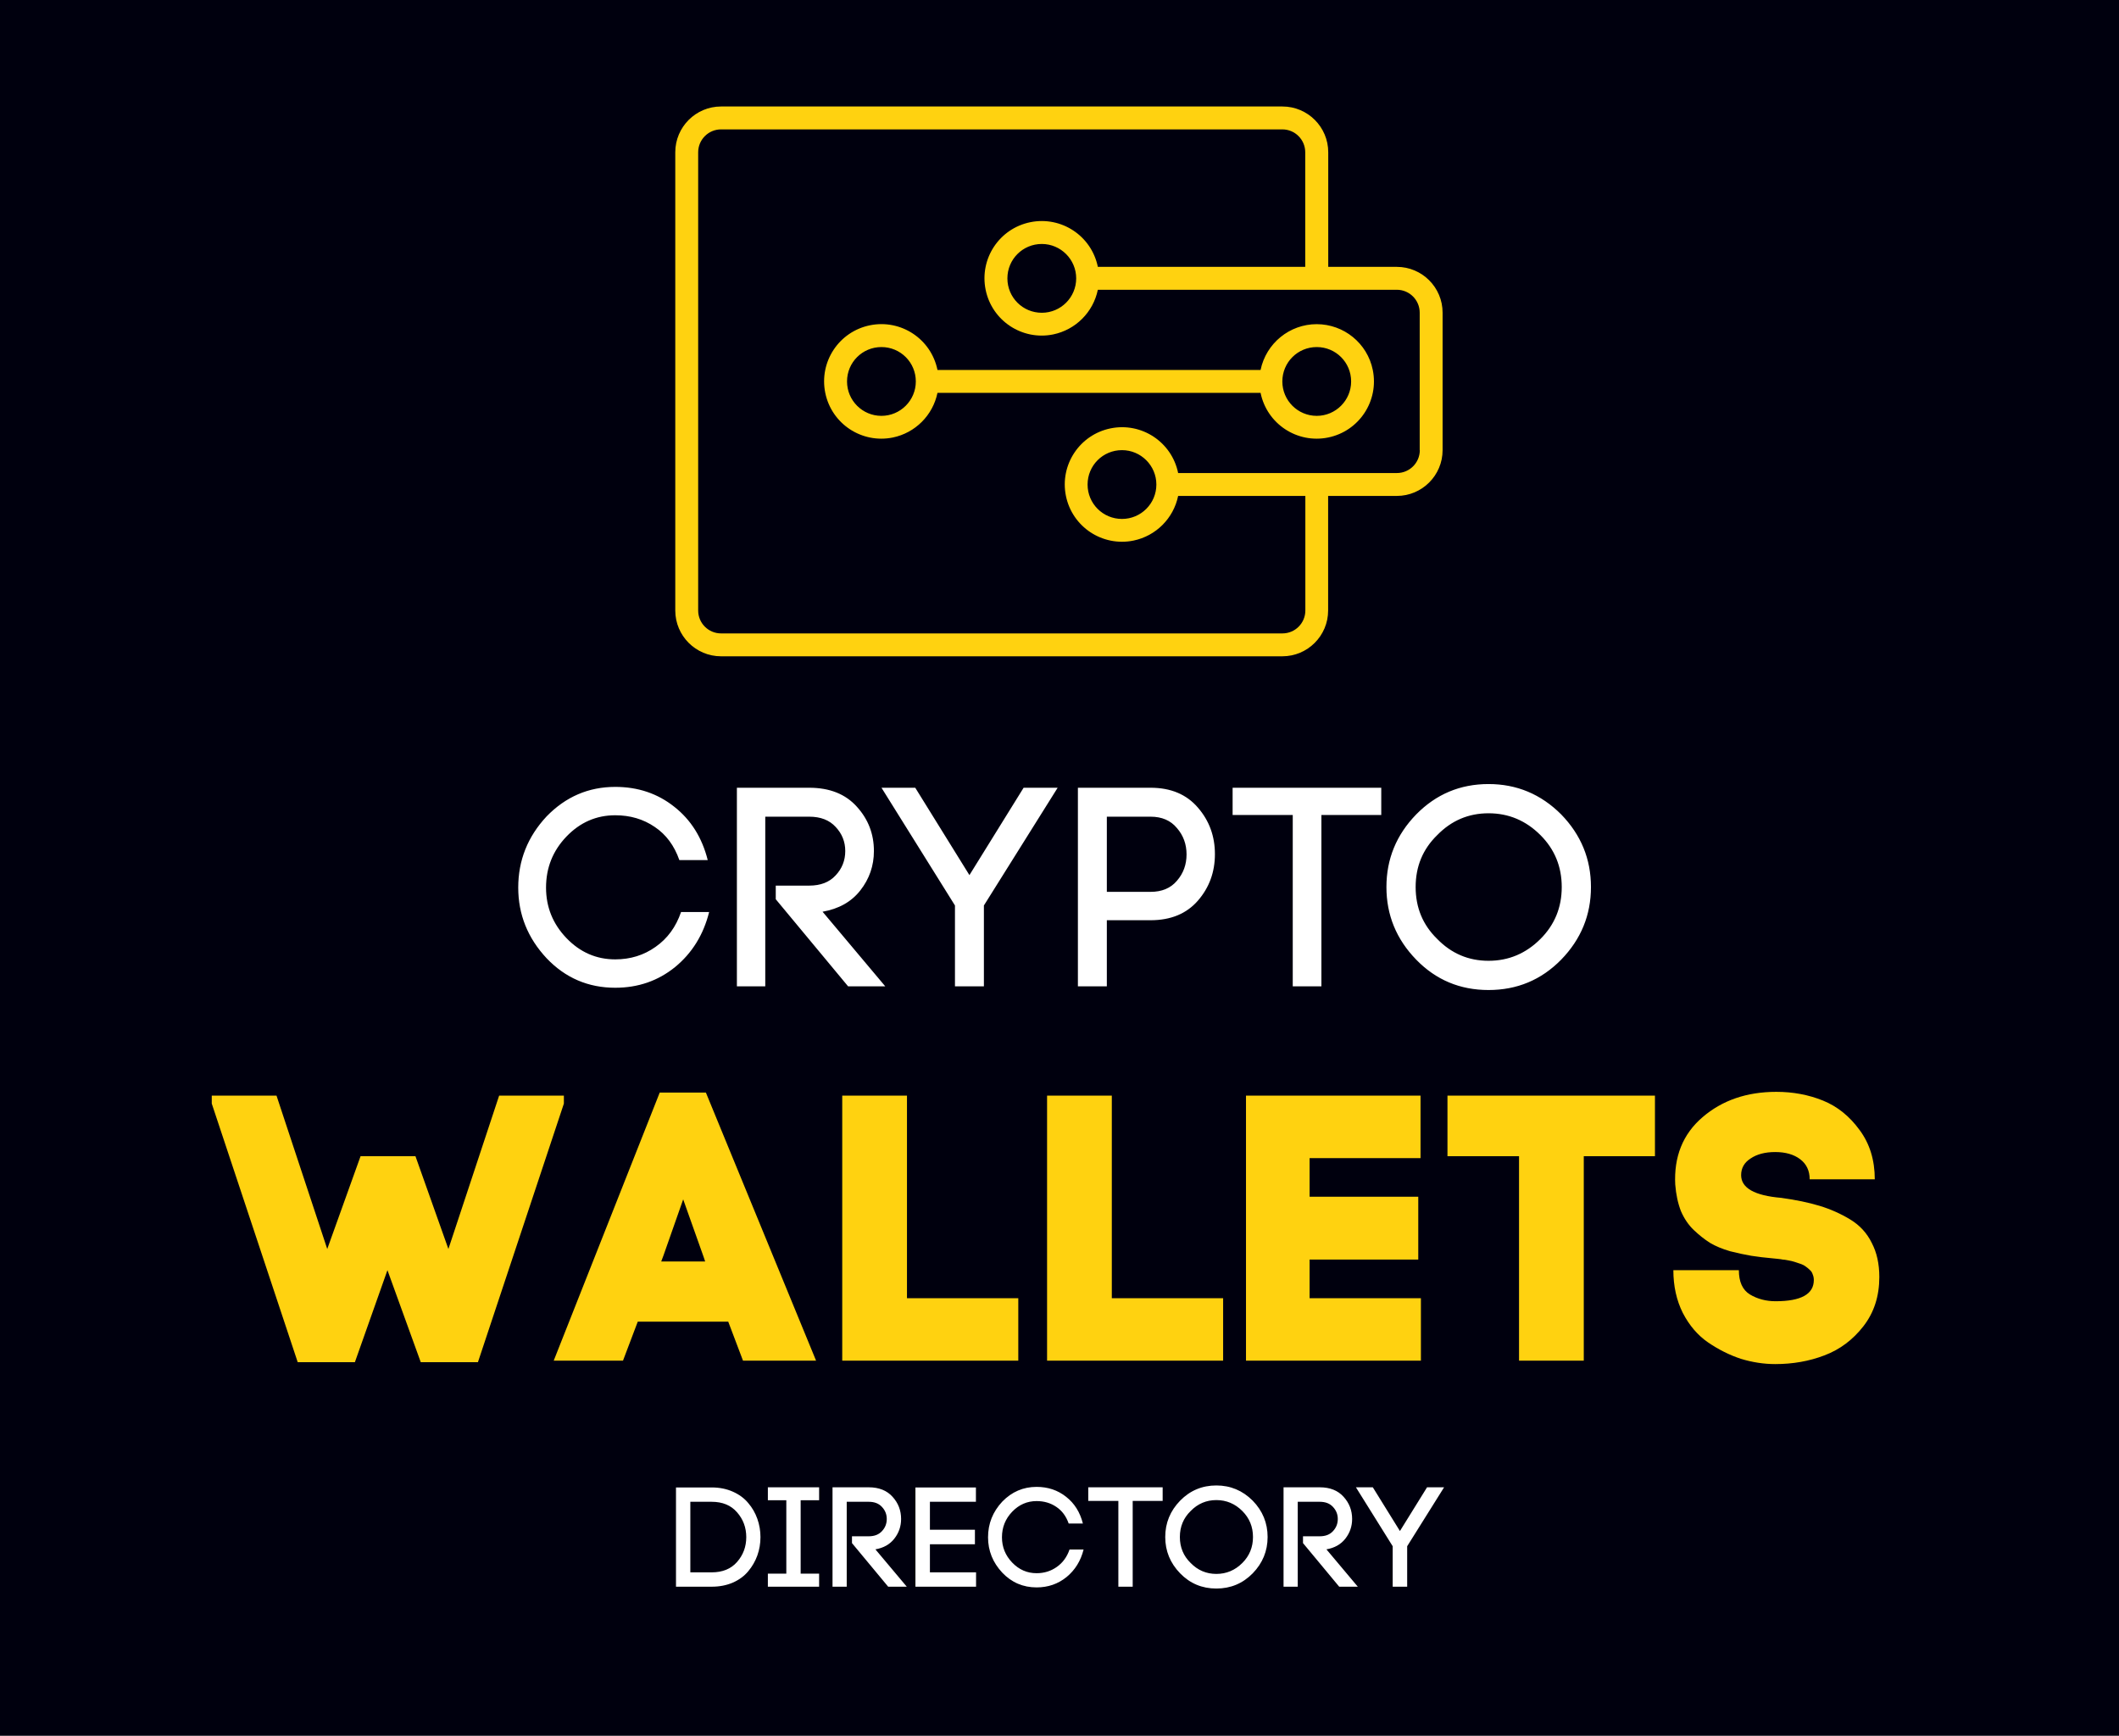
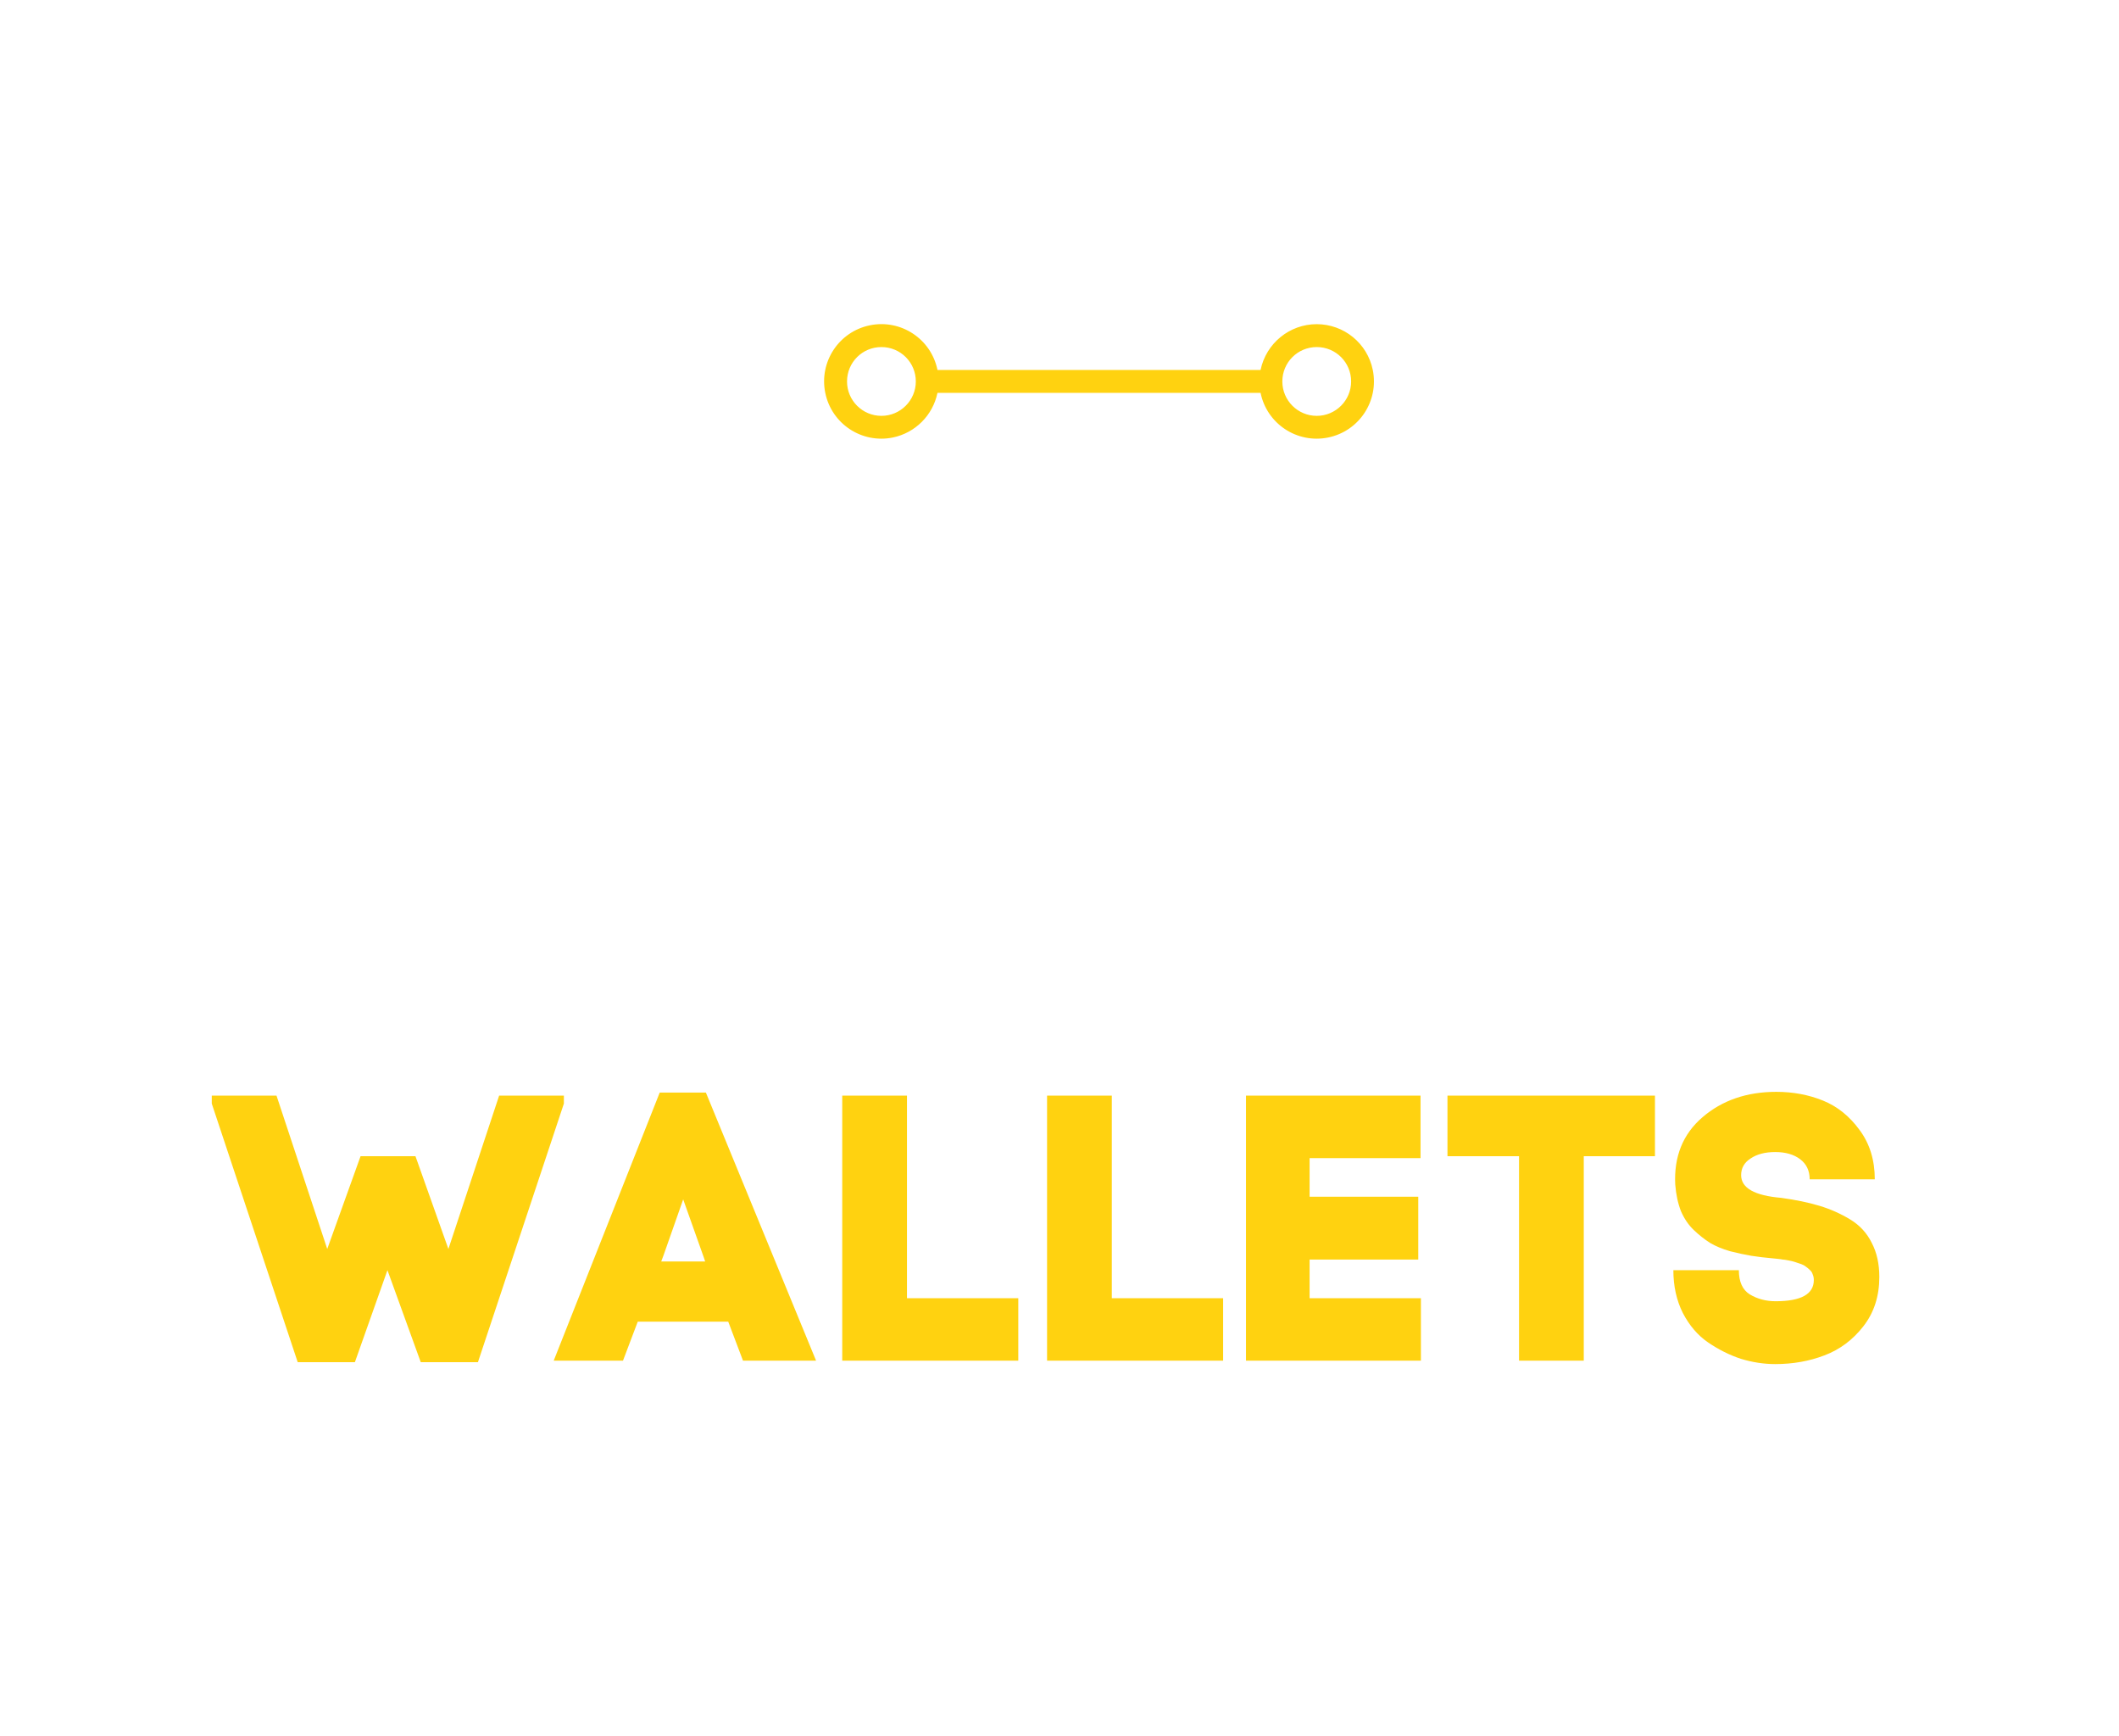
<svg xmlns="http://www.w3.org/2000/svg" width="1194" height="978" viewBox="0 0 1194 978" fill="none">
-   <rect width="1194" height="978" fill="#00000E" />
  <path d="M292.012 500.107C292.012 484.763 297.34 471.389 307.996 459.987C318.759 448.905 331.653 443.363 346.678 443.363C359.465 443.363 370.548 447.093 379.925 454.552C389.303 461.905 395.59 471.922 398.787 484.603H382.802C379.925 476.398 375.29 470.164 368.896 465.901C362.502 461.532 355.096 459.348 346.678 459.348C336.022 459.348 326.858 463.344 319.185 471.336C311.513 479.328 307.677 488.918 307.677 500.107C307.677 511.083 311.513 520.567 319.185 528.559C326.858 536.551 336.022 540.547 346.678 540.547C355.203 540.547 362.769 538.203 369.376 533.514C376.089 528.826 380.884 522.272 383.761 513.854H399.586C396.389 526.641 389.995 536.978 380.405 544.863C370.814 552.642 359.572 556.532 346.678 556.532C331.44 556.532 318.546 550.99 307.996 539.908C297.34 528.506 292.012 515.239 292.012 500.107ZM437.119 506.661V498.989H455.98C462.374 498.989 467.329 497.07 470.845 493.234C474.468 489.398 476.28 484.816 476.28 479.488C476.28 474.266 474.468 469.737 470.845 465.901C467.329 462.065 462.374 460.147 455.98 460.147H431.205V555.732H415.22V443.843H455.98C467.489 443.843 476.44 447.413 482.834 454.552C489.227 461.585 492.424 469.897 492.424 479.488C492.424 487.8 489.867 495.206 484.752 501.706C479.743 508.1 472.657 512.096 463.493 513.694L498.818 555.732H477.878L437.119 506.661ZM496.697 443.843H515.718L546.248 493.074L576.778 443.843H595.959L554.4 510.177V555.732H538.096V510.177L496.697 443.843ZM607.37 443.843H648.29C659.692 443.843 668.59 447.573 674.984 455.032C681.377 462.385 684.574 471.123 684.574 481.246C684.574 491.369 681.377 500.107 674.984 507.46C668.59 514.813 659.692 518.489 648.29 518.489H623.674V555.732H607.37V443.843ZM623.674 502.505H648.29C654.684 502.505 659.639 500.427 663.155 496.271C666.778 492.115 668.59 487.16 668.59 481.406C668.59 475.652 666.778 470.696 663.155 466.541C659.639 462.278 654.684 460.147 648.29 460.147H623.674V502.505ZM744.576 555.732H728.432V459.188H694.545V443.843H778.303V459.188H744.576V555.732ZM868.01 529.039C876.002 521.047 879.998 511.296 879.998 499.788C879.998 488.279 876.002 478.529 868.01 470.537C859.805 462.331 850.055 458.229 838.759 458.229C827.464 458.229 817.82 462.331 809.828 470.537C801.729 478.422 797.68 488.173 797.68 499.788C797.68 511.403 801.729 521.153 809.828 529.039C817.82 537.244 827.464 541.347 838.759 541.347C850.055 541.347 859.805 537.244 868.01 529.039ZM797.999 540.707C786.81 529.199 781.216 515.559 781.216 499.788C781.216 484.017 786.81 470.377 797.999 458.868C809.188 447.466 822.775 441.765 838.759 441.765C854.637 441.765 868.277 447.466 879.679 458.868C890.868 470.377 896.462 484.017 896.462 499.788C896.462 515.559 890.868 529.199 879.679 540.707C868.49 552.109 854.85 557.81 838.759 557.81C822.668 557.81 809.082 552.109 797.999 540.707Z" fill="white" />
  <path d="M234.102 651.45L252.662 703.719L281.25 617.316H317.731V621.796L269.303 767.508H237.088L218.314 715.666L199.967 767.508H167.753L119.324 621.796V617.316H155.806L184.393 703.719L203.167 651.45H234.102ZM418.665 766.654L410.344 744.68H359.356L351.036 766.654H311.994L371.73 615.609H397.757L459.839 766.654H418.665ZM384.957 675.771L373.863 707.346L372.583 710.759H397.331L396.477 708.199L384.957 675.771ZM511.056 617.316V731.453H573.778V766.654H474.575V617.316H511.056ZM626.477 617.316V731.453H689.199V766.654H589.996V617.316H626.477ZM737.924 709.692V731.453H800.646V766.654H702.083V617.316H800.433V652.517H737.924V674.278H799.153V709.692H737.924ZM892.416 766.654H855.935V651.45H815.613V617.316H932.524V651.45H892.416V766.654ZM1056.39 664.464H1019.7C1019.7 659.628 1017.92 655.859 1014.36 653.157C1010.81 650.455 1006.11 649.104 1000.28 649.104C994.594 649.104 989.972 650.312 986.416 652.73C982.86 655.006 981.082 658.135 981.082 662.117C981.082 669.371 988.62 673.638 1003.7 674.918C1011.95 676.056 1019.13 677.549 1025.24 679.398C1031.36 681.247 1037.12 683.807 1042.52 687.078C1047.93 690.349 1051.98 694.758 1054.69 700.305C1057.53 705.71 1058.95 712.11 1058.95 719.506C1058.95 730.315 1055.97 739.56 1049.99 747.24C1044.02 754.921 1036.69 760.396 1028.02 763.668C1019.48 766.939 1010.24 768.574 1000.28 768.574C993.883 768.574 987.412 767.579 980.869 765.588C974.469 763.454 968.353 760.396 962.522 756.414C956.69 752.432 951.926 746.885 948.228 739.773C944.672 732.662 942.894 724.626 942.894 715.666H979.802C979.802 722.208 981.865 726.76 985.989 729.32C990.256 731.88 995.092 733.16 1000.5 733.16C1014.86 733.16 1022.04 729.177 1022.04 721.213C1022.04 720.075 1021.83 719.008 1021.4 718.013C1021.12 717.017 1020.55 716.164 1019.7 715.453C1018.99 714.741 1018.2 714.101 1017.35 713.532C1016.64 712.964 1015.64 712.466 1014.36 712.039C1013.08 711.612 1012.02 711.257 1011.16 710.972C1010.31 710.688 1009.1 710.403 1007.54 710.119C1006.11 709.835 1005.12 709.692 1004.55 709.692C1003.98 709.55 1002.99 709.408 1001.56 709.266C1000.28 709.123 999.572 709.052 999.43 709.052C994.594 708.626 990.398 708.128 986.843 707.559C983.429 706.99 979.447 706.137 974.896 704.999C970.487 703.719 966.718 702.154 963.589 700.305C960.46 698.314 957.402 695.896 954.415 693.052C951.428 690.207 949.01 686.652 947.161 682.385C945.455 677.976 944.388 672.998 943.961 667.451V667.664C943.108 651.735 948.228 639.005 959.322 629.476C970.415 619.947 984.283 615.182 1000.92 615.182C1010.31 615.182 1019.06 616.818 1027.16 620.089C1035.27 623.36 1042.17 628.907 1047.86 636.73C1053.55 644.41 1056.39 653.655 1056.39 664.464Z" fill="#FFD210" />
-   <path d="M388.983 885.92H400.983C407.116 885.92 411.89 883.973 415.303 880.08C418.77 876.133 420.503 871.467 420.503 866.08C420.503 860.693 418.77 856.027 415.303 852.08C411.89 848.133 407.116 846.16 400.983 846.16H388.983V885.92ZM380.903 838.08H400.983C405.41 838.08 409.41 838.88 412.983 840.48C416.556 842.08 419.436 844.213 421.623 846.88C423.863 849.493 425.57 852.453 426.743 855.76C427.916 859.067 428.503 862.507 428.503 866.08C428.503 869.653 427.916 873.093 426.743 876.4C425.57 879.653 423.863 882.613 421.623 885.28C419.436 887.947 416.556 890.08 412.983 891.68C409.41 893.227 405.41 894 400.983 894H380.903V838.08ZM461.55 838V845.28H451.15V886.64H461.55V894H432.67V886.64H443.07V845.28H432.67V838H461.55ZM480.066 869.44V865.6H489.506C492.706 865.6 495.186 864.64 496.946 862.72C498.76 860.8 499.666 858.507 499.666 855.84C499.666 853.227 498.76 850.96 496.946 849.04C495.186 847.12 492.706 846.16 489.506 846.16H477.106V894H469.106V838H489.506C495.266 838 499.746 839.787 502.946 843.36C506.146 846.88 507.746 851.04 507.746 855.84C507.746 860 506.466 863.707 503.906 866.96C501.4 870.16 497.853 872.16 493.266 872.96L510.946 894H500.466L480.066 869.44ZM523.985 870.08V885.92H549.985V894H515.825V838.08H549.905V846.16H523.985V861.92H549.345V870.08H523.985ZM556.738 866.16C556.738 858.48 559.405 851.787 564.738 846.08C570.125 840.533 576.578 837.76 584.098 837.76C590.498 837.76 596.045 839.627 600.738 843.36C605.431 847.04 608.578 852.053 610.178 858.4H602.178C600.738 854.293 598.418 851.173 595.218 849.04C592.018 846.853 588.311 845.76 584.098 845.76C578.765 845.76 574.178 847.76 570.338 851.76C566.498 855.76 564.578 860.56 564.578 866.16C564.578 871.653 566.498 876.4 570.338 880.4C574.178 884.4 578.765 886.4 584.098 886.4C588.365 886.4 592.151 885.227 595.458 882.88C598.818 880.533 601.218 877.253 602.658 873.04H610.578C608.978 879.44 605.778 884.613 600.978 888.56C596.178 892.453 590.551 894.4 584.098 894.4C576.471 894.4 570.018 891.627 564.738 886.08C559.405 880.373 556.738 873.733 556.738 866.16ZM638.244 894H630.164V845.68H613.204V838H655.124V845.68H638.244V894ZM700.022 880.64C704.022 876.64 706.022 871.76 706.022 866C706.022 860.24 704.022 855.36 700.022 851.36C695.915 847.253 691.035 845.2 685.382 845.2C679.729 845.2 674.902 847.253 670.902 851.36C666.849 855.307 664.822 860.187 664.822 866C664.822 871.813 666.849 876.693 670.902 880.64C674.902 884.747 679.729 886.8 685.382 886.8C691.035 886.8 695.915 884.747 700.022 880.64ZM664.982 886.48C659.382 880.72 656.582 873.893 656.582 866C656.582 858.107 659.382 851.28 664.982 845.52C670.582 839.813 677.382 836.96 685.382 836.96C693.329 836.96 700.155 839.813 705.862 845.52C711.462 851.28 714.262 858.107 714.262 866C714.262 873.893 711.462 880.72 705.862 886.48C700.262 892.187 693.435 895.04 685.382 895.04C677.329 895.04 670.529 892.187 664.982 886.48ZM734.207 869.44V865.6H743.647C746.847 865.6 749.327 864.64 751.087 862.72C752.9 860.8 753.807 858.507 753.807 855.84C753.807 853.227 752.9 850.96 751.087 849.04C749.327 847.12 746.847 846.16 743.647 846.16H731.247V894H723.247V838H743.647C749.407 838 753.887 839.787 757.087 843.36C760.287 846.88 761.887 851.04 761.887 855.84C761.887 860 760.607 863.707 758.047 866.96C755.54 870.16 751.994 872.16 747.407 872.96L765.087 894H754.607L734.207 869.44ZM764.026 838H773.546L788.826 862.64L804.106 838H813.706L792.906 871.2V894H784.746V871.2L764.026 838Z" fill="white" />
  <path d="M741.946 182.645C726.632 182.645 713.414 193.448 710.3 208.444H528.242C524.684 190.969 507.654 179.722 490.179 183.28C472.704 186.839 461.456 203.869 465.015 221.344C468.573 238.819 485.603 250.067 503.078 246.508C515.724 243.903 525.637 233.99 528.242 221.344H710.3C713.859 238.819 730.889 250.067 748.364 246.508C765.839 242.949 777.087 225.919 773.528 208.444C770.478 193.448 757.26 182.645 741.882 182.645H741.946ZM496.66 234.307C485.985 234.307 477.279 225.665 477.279 214.926C477.279 204.187 485.921 195.545 496.66 195.545C507.399 195.545 516.042 204.187 516.042 214.926C516.042 225.602 507.336 234.307 496.66 234.307ZM741.946 234.307C731.27 234.307 722.565 225.665 722.565 214.926C722.565 204.187 731.207 195.545 741.946 195.545C752.685 195.545 761.327 204.187 761.327 214.926C761.327 225.602 752.622 234.307 741.946 234.307Z" fill="#FFD210" />
-   <path d="M787.128 150.362H748.429V85.799C748.429 71.565 736.863 60 722.629 60H406.299C392.065 60 380.5 71.565 380.5 85.799V343.985C380.5 358.219 392.065 369.784 406.299 369.784H722.566C736.8 369.784 748.365 358.219 748.365 343.985V279.423H787.064C801.298 279.423 812.864 267.857 812.864 253.623V176.161C812.864 161.927 801.298 150.362 787.064 150.362H787.128ZM800.027 253.623C800.027 260.74 794.245 266.523 787.128 266.523H663.849C660.291 249.048 643.261 237.8 625.786 241.359C608.311 244.917 597.063 261.948 600.622 279.423C604.18 296.898 621.21 308.145 638.685 304.587C651.331 301.981 661.244 292.068 663.849 279.423H735.529V343.985C735.529 351.102 729.746 356.885 722.629 356.885H406.299C399.182 356.885 393.4 351.102 393.4 343.985V85.799C393.4 78.682 399.182 72.9 406.299 72.9H722.566C729.683 72.9 735.465 78.682 735.465 85.799V150.362H618.605C615.047 132.887 598.016 121.639 580.541 125.198C563.066 128.756 551.819 145.786 555.377 163.261C558.936 180.736 575.966 191.984 593.441 188.426C606.087 185.82 616 175.907 618.605 163.261H787.064C794.181 163.261 799.964 169.044 799.964 176.161V253.623H800.027ZM651.585 273.005C651.585 283.68 642.943 292.386 632.204 292.386C621.465 292.386 612.822 283.744 612.822 273.005C612.822 262.265 621.465 253.623 632.204 253.623C642.879 253.623 651.585 262.329 651.585 273.005ZM606.404 156.843C606.404 167.519 597.762 176.225 587.023 176.225C576.284 176.225 567.642 167.583 567.642 156.843C567.642 146.104 576.284 137.462 587.023 137.462C597.699 137.462 606.404 146.168 606.404 156.843Z" fill="#FFD210" />
</svg>